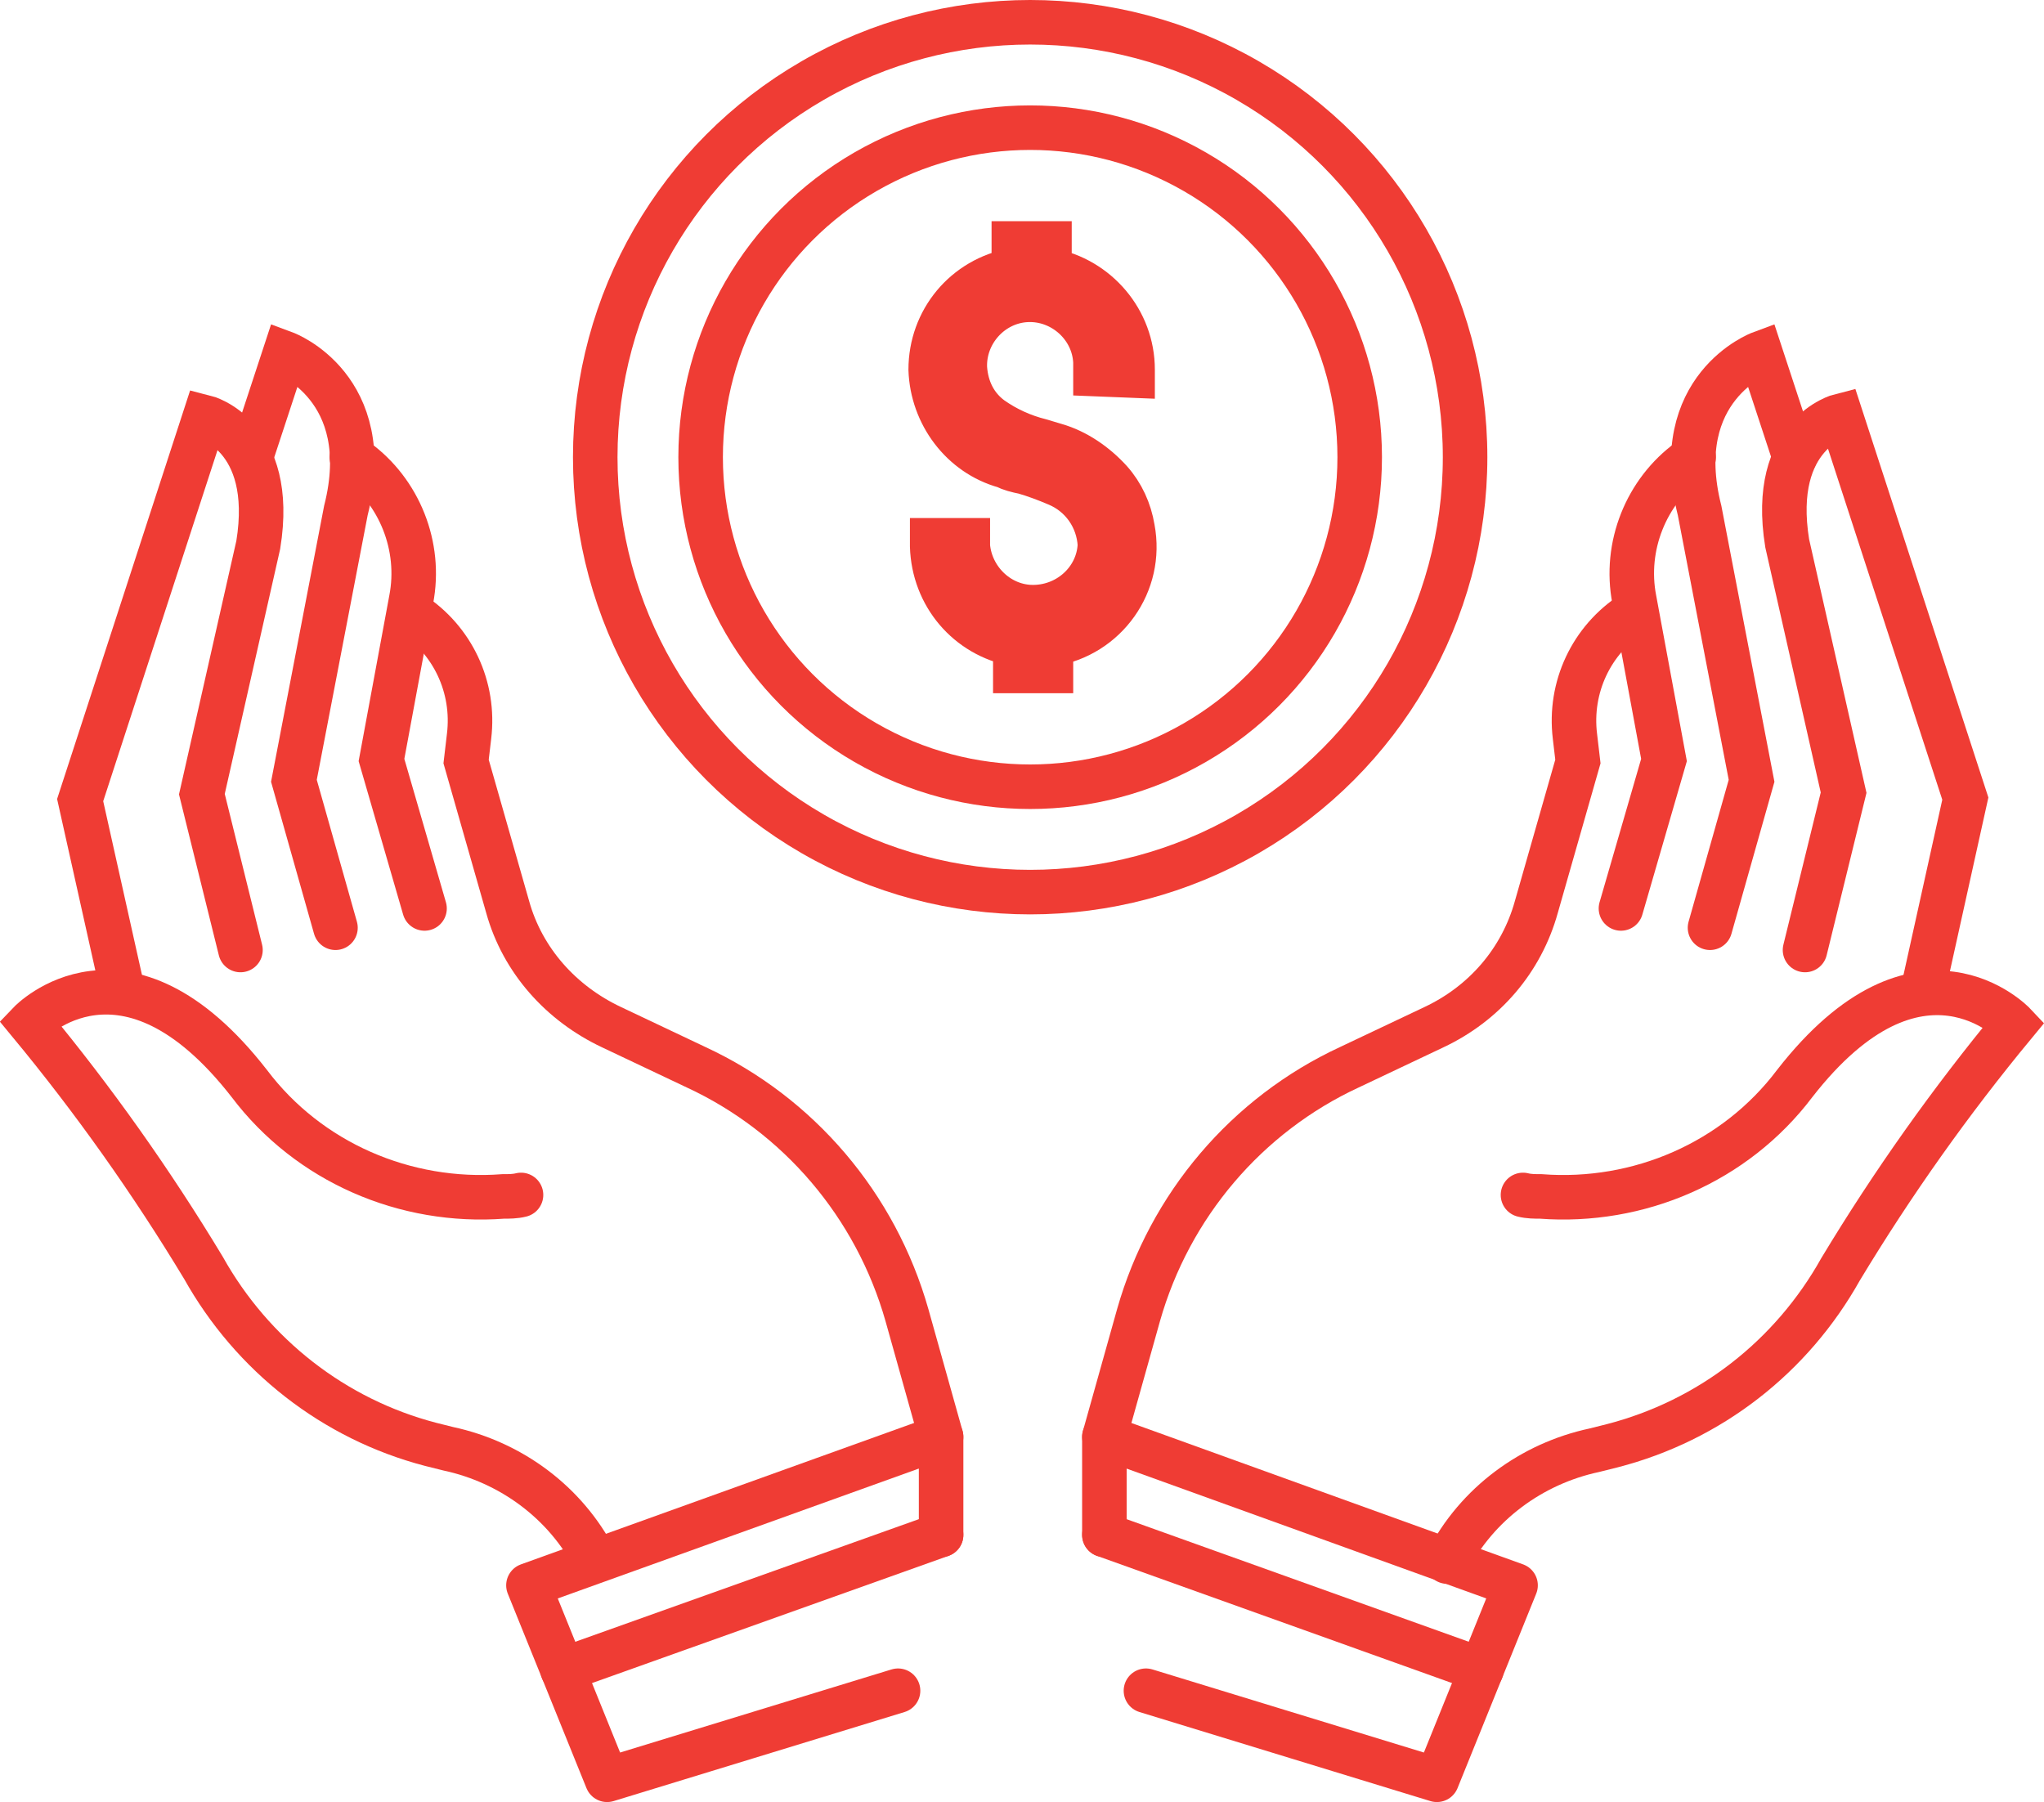
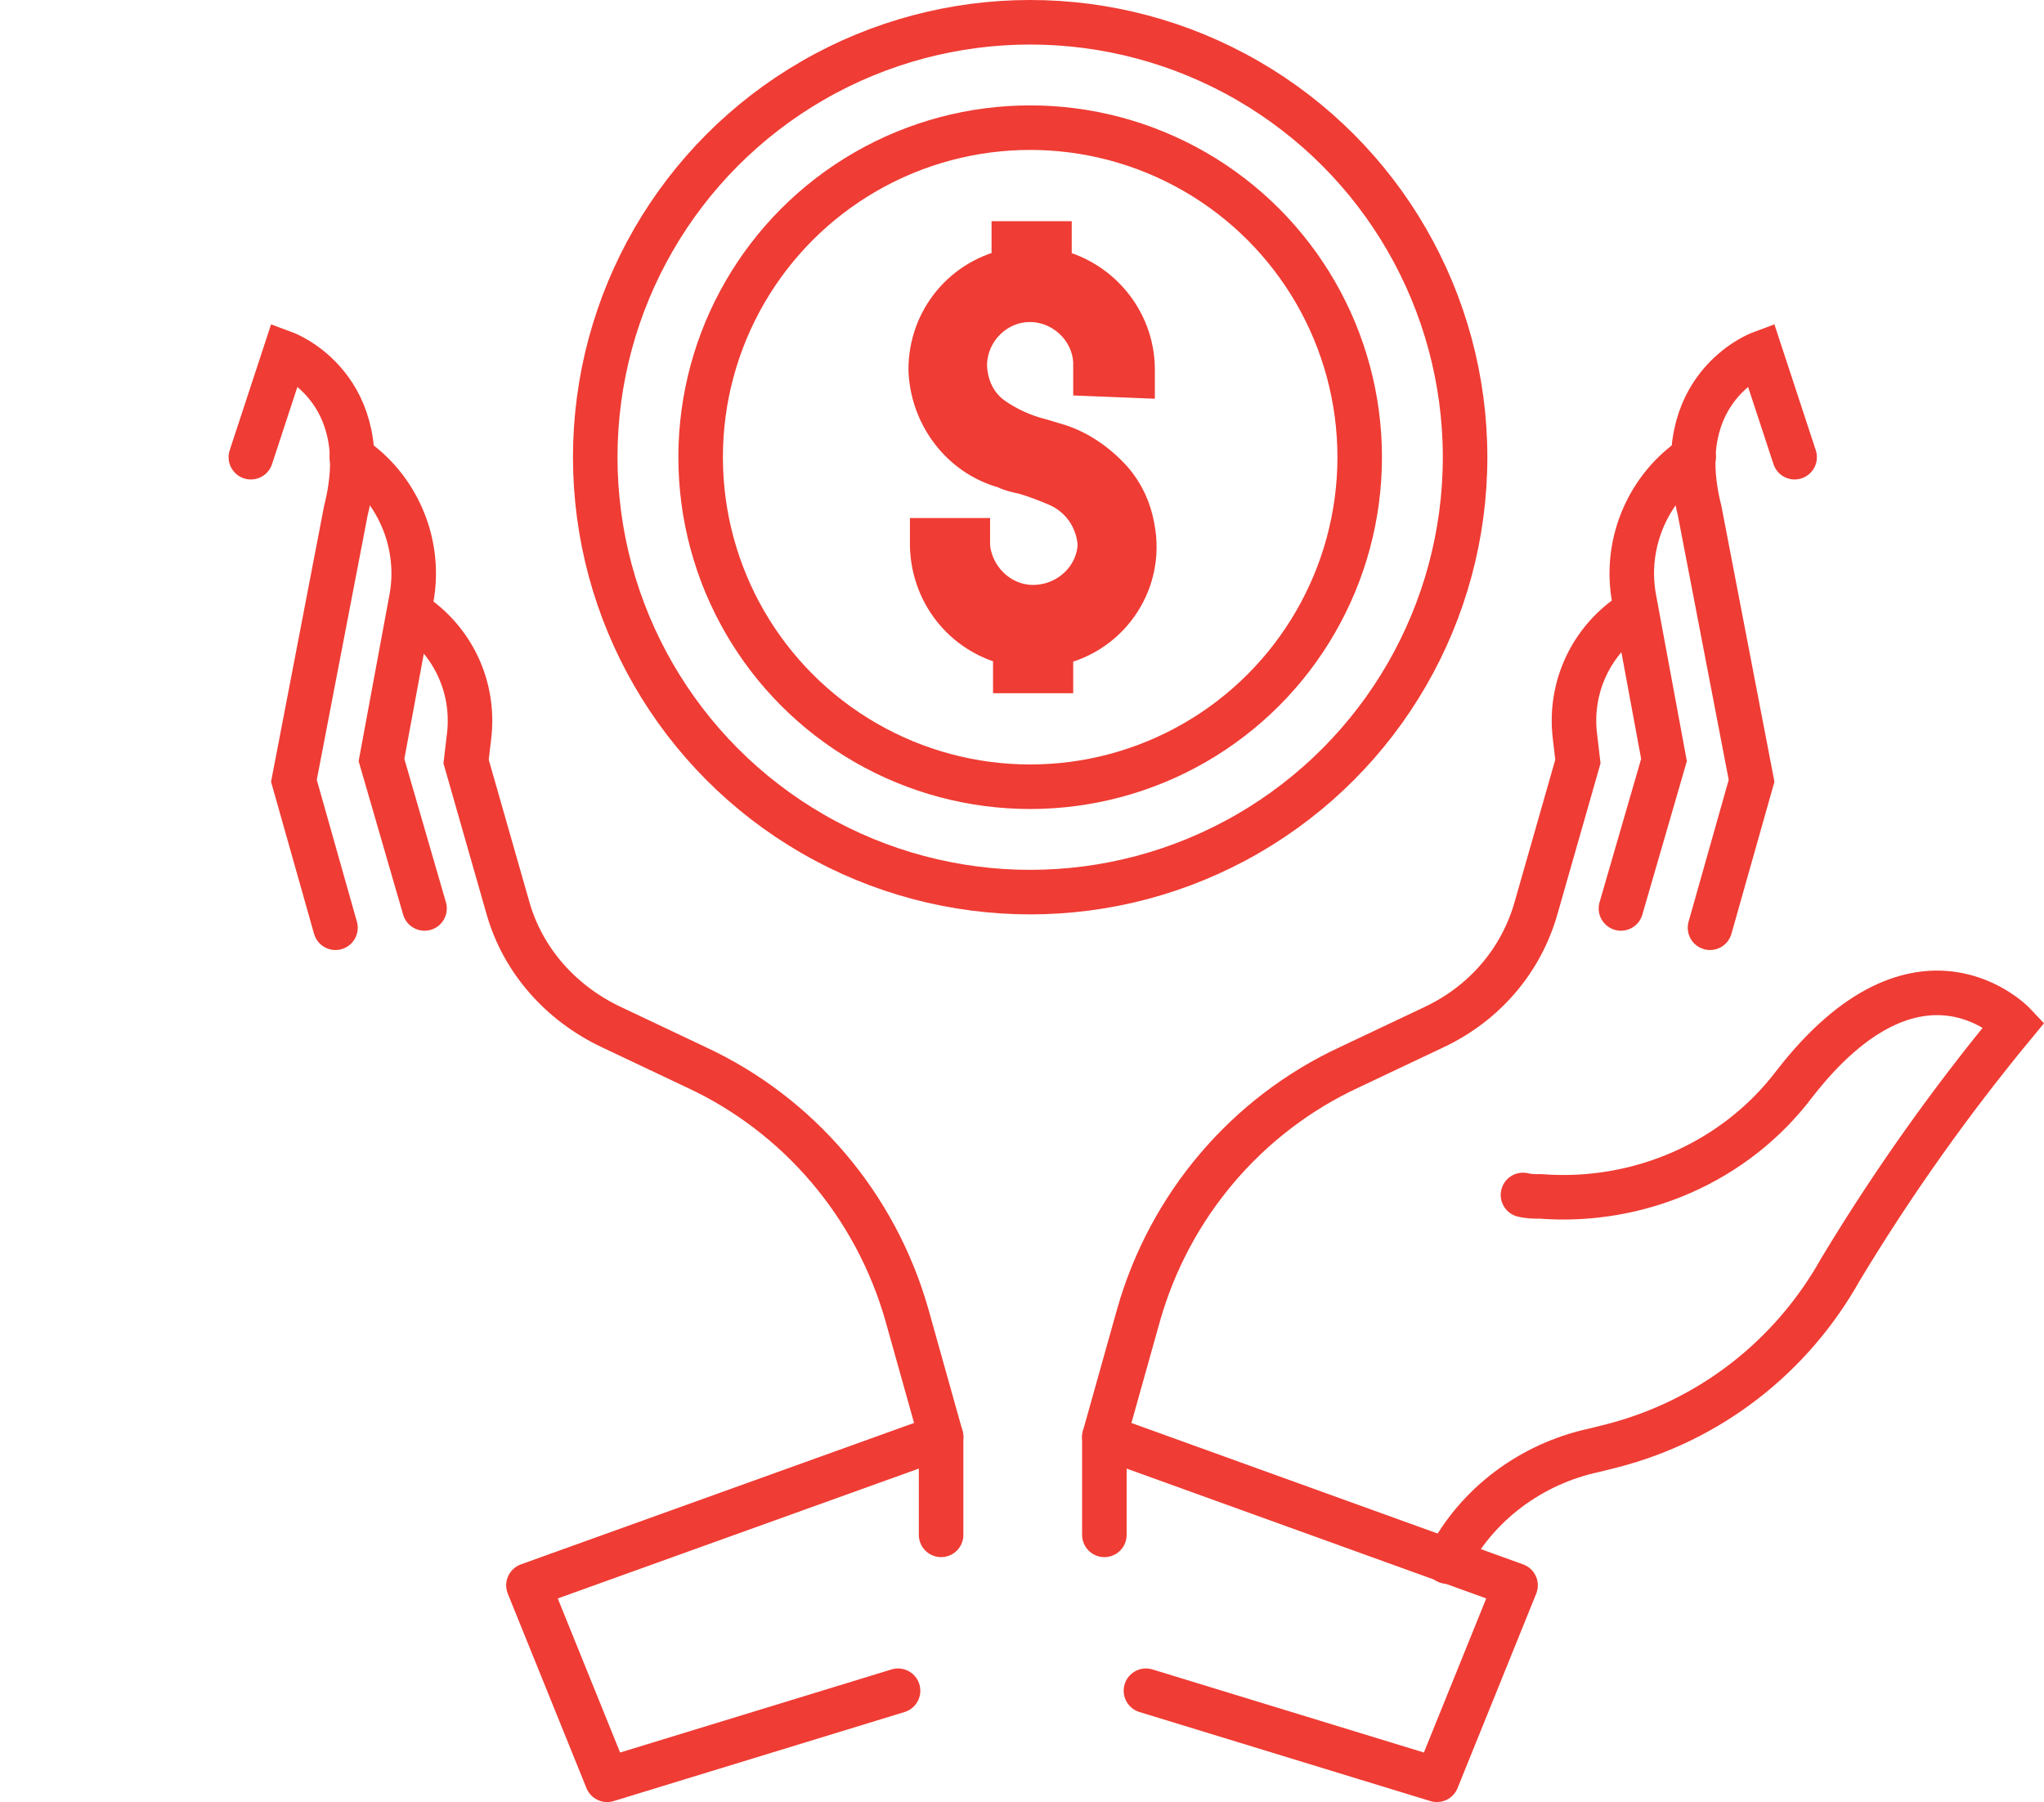
<svg xmlns="http://www.w3.org/2000/svg" version="1.1" id="Layer_1" x="0px" y="0px" viewBox="0 0 137.7 121.4" style="enable-background:new 0 0 137.7 121.4;" xml:space="preserve">
  <style type="text/css">
	.st0{fill:none;stroke:#EF3C34;stroke-width:3;stroke-linecap:round;stroke-miterlimit:10;}
	.st1{fill:none;stroke:#EF3C34;stroke-width:3;stroke-linecap:round;stroke-linejoin:round;}
	.st2{fill:none;stroke:#EF3C34;stroke-width:3;stroke-miterlimit:10;}
</style>
  <g id="Layer_2_1_">
    <g id="Icon_Set">
      <g>
        <g>
          <g>
            <path class="st0" d="M63.4,96.8l-2.3-8.2c-2.1-7.4-7.3-13.5-14.2-16.7l-5.7-2.7c-3.4-1.6-6-4.5-7-8.1l-2.8-9.8l0.2-1.7       c0.4-3.3-1.1-6.5-3.9-8.3l-0.1-0.1" />
-             <path class="st0" d="M35.1,80.5c-0.4,0.1-0.8,0.1-1.2,0.1c-6.6,0.5-13.1-2.3-17.1-7.6C8.4,62.2,2,68.9,2,68.9       c4.3,5.2,8.2,10.7,11.7,16.5C17,91.3,22.5,95.6,29,97.3c0.4,0.1,0.8,0.2,1.2,0.3c4.2,0.9,7.9,3.6,9.9,7.5" />
-             <path class="st0" d="M8.3,66.9l-2.9-13l8.4-25.8c0,0,4.8,1.2,3.6,8.6l-3.8,16.8L16.2,64" />
            <path class="st0" d="M16.9,30.8l2.3-7c0,0,6.2,2.3,4.1,10.6l-3.5,18.2l2.8,9.9" />
            <path class="st0" d="M23.7,30.8L24,31c2.9,2.1,4.4,5.8,3.7,9.4l-2,10.8l2.9,10" />
          </g>
          <polyline class="st1" points="60.5,113.9 40.9,119.9 35.6,106.8 63.4,96.8 63.4,103.4     " />
-           <line class="st0" x1="37.9" y1="112.5" x2="63.4" y2="103.4" />
        </g>
        <g>
          <g>
            <path class="st0" d="M74.4,96.8l2.3-8.2c2.1-7.4,7.3-13.5,14.2-16.7l5.7-2.7c3.4-1.6,5.9-4.5,6.9-8.1l2.8-9.8l-0.2-1.7       c-0.4-3.3,1.1-6.5,3.9-8.3l0.1-0.1" />
            <path class="st0" d="M102.6,80.5c0.4,0.1,0.8,0.1,1.2,0.1c6.6,0.5,13.1-2.3,17.1-7.6c8.4-10.8,14.8-4,14.8-4       c-4.3,5.2-8.2,10.7-11.7,16.5c-3.3,5.9-8.8,10.2-15.4,11.9c-0.4,0.1-0.8,0.2-1.2,0.3c-4.2,0.9-7.9,3.6-9.9,7.5" />
-             <path class="st0" d="M129.5,66.9l2.9-13.1L124,28c0,0-4.8,1.2-3.6,8.6l3.8,16.8L121.6,64" />
            <path class="st0" d="M120.9,30.8l-2.3-7c0,0-6.2,2.3-4.1,10.6l3.5,18.2l-2.8,9.9" />
            <path class="st0" d="M114.1,30.8l-0.3,0.2c-2.9,2.1-4.4,5.8-3.7,9.4l2,10.8l-2.9,10" />
          </g>
          <polyline class="st1" points="77.2,113.9 96.8,119.9 102.1,106.8 74.4,96.8 74.4,103.4     " />
-           <line class="st0" x1="99.8" y1="112.5" x2="74.4" y2="103.4" />
        </g>
        <g>
          <path class="st2" d="M76.3,25.3v-0.4c0-3.3-2.4-6.1-5.6-6.7v-1.8h-2.4v1.8c-3.3,0.6-5.6,3.4-5.6,6.7c0.1,3,2.1,5.7,5,6.5      c0.4,0.2,0.8,0.3,1.3,0.4c0.7,0.2,1.5,0.5,2.2,0.8c1.7,0.7,2.8,2.3,2.9,4.1c-0.1,2.4-2.2,4.3-4.7,4.2c-2.2-0.1-4-1.9-4.2-4.1      v-0.4h-2.4v0.4c0.1,3.3,2.4,6,5.6,6.6v1.8h2.4v-1.8c3.7-0.6,6.2-4.1,5.5-7.8c-0.2-1.2-0.7-2.3-1.5-3.2c-1-1.1-2.3-2-3.7-2.4      l-1-0.3c-1.2-0.3-2.3-0.8-3.3-1.5c-1.1-0.8-1.7-2-1.8-3.4c-0.1-2.4,1.8-4.5,4.2-4.6s4.5,1.8,4.6,4.2c0,0.1,0,0.3,0,0.4v0.4      L76.3,25.3L76.3,25.3z" />
          <circle class="st2" cx="69.4" cy="30.8" r="29.3" />
          <circle class="st2" cx="69.4" cy="30.8" r="22.2" />
        </g>
      </g>
    </g>
  </g>
</svg>